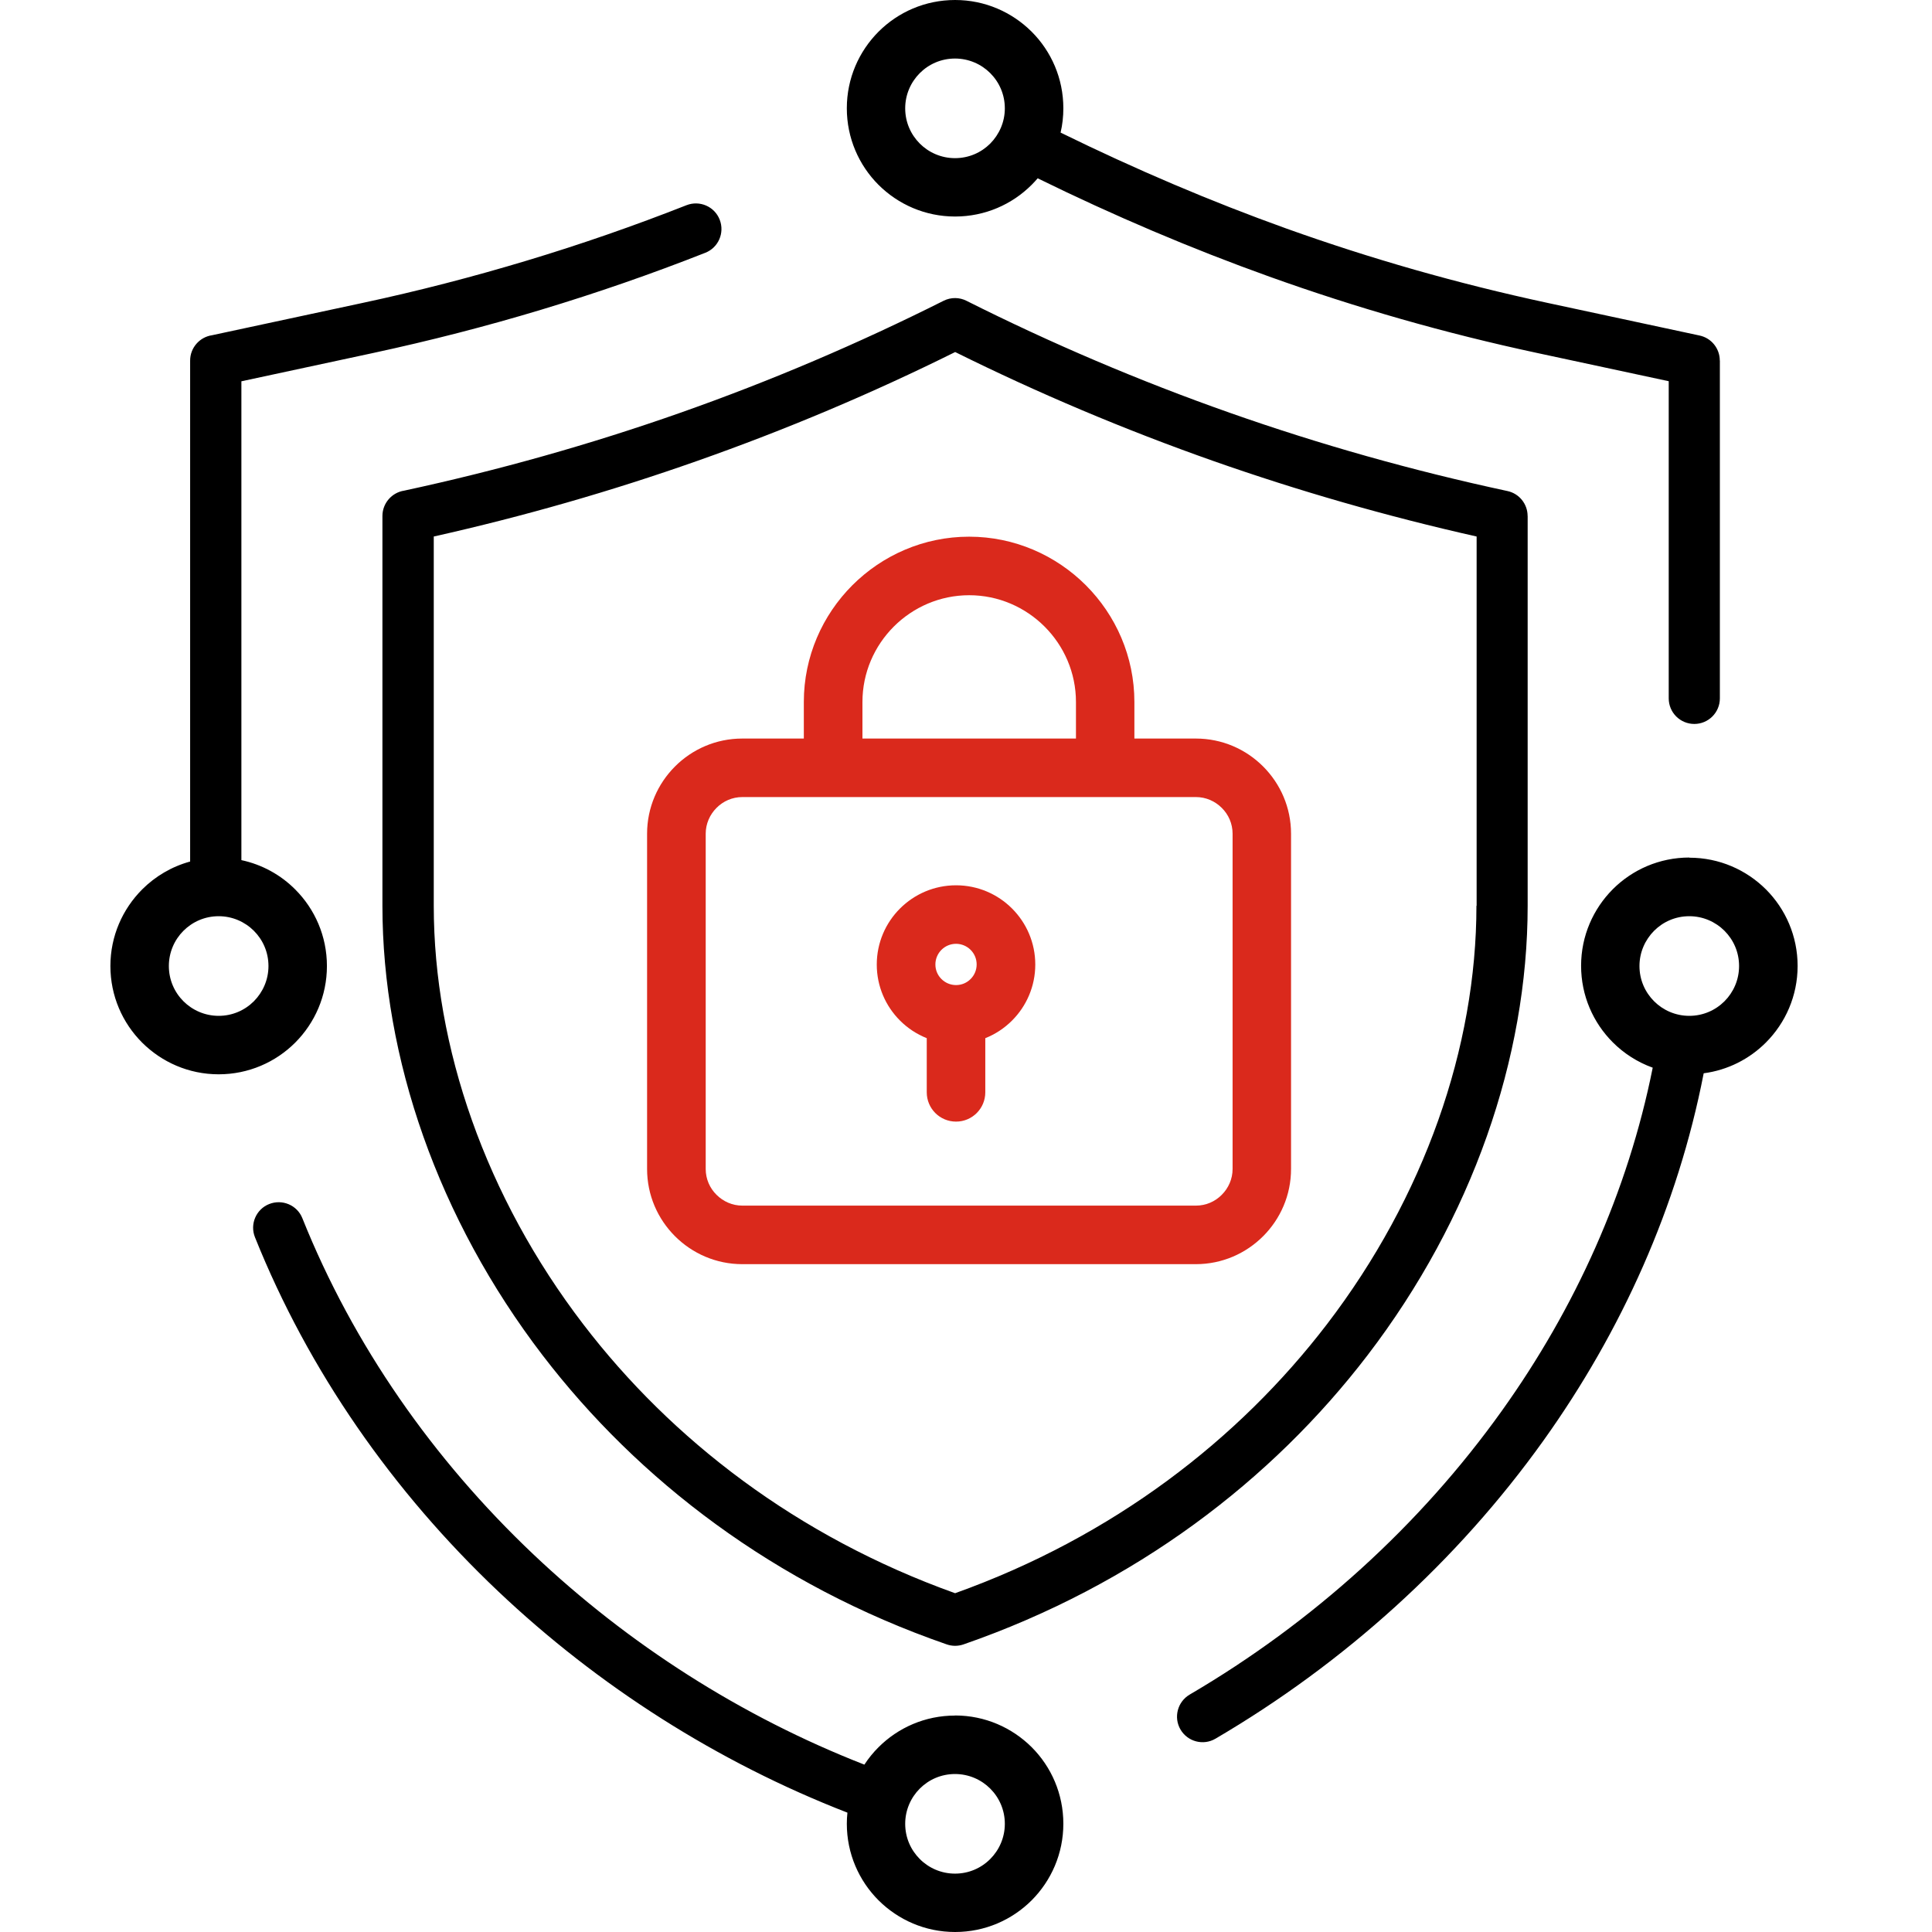
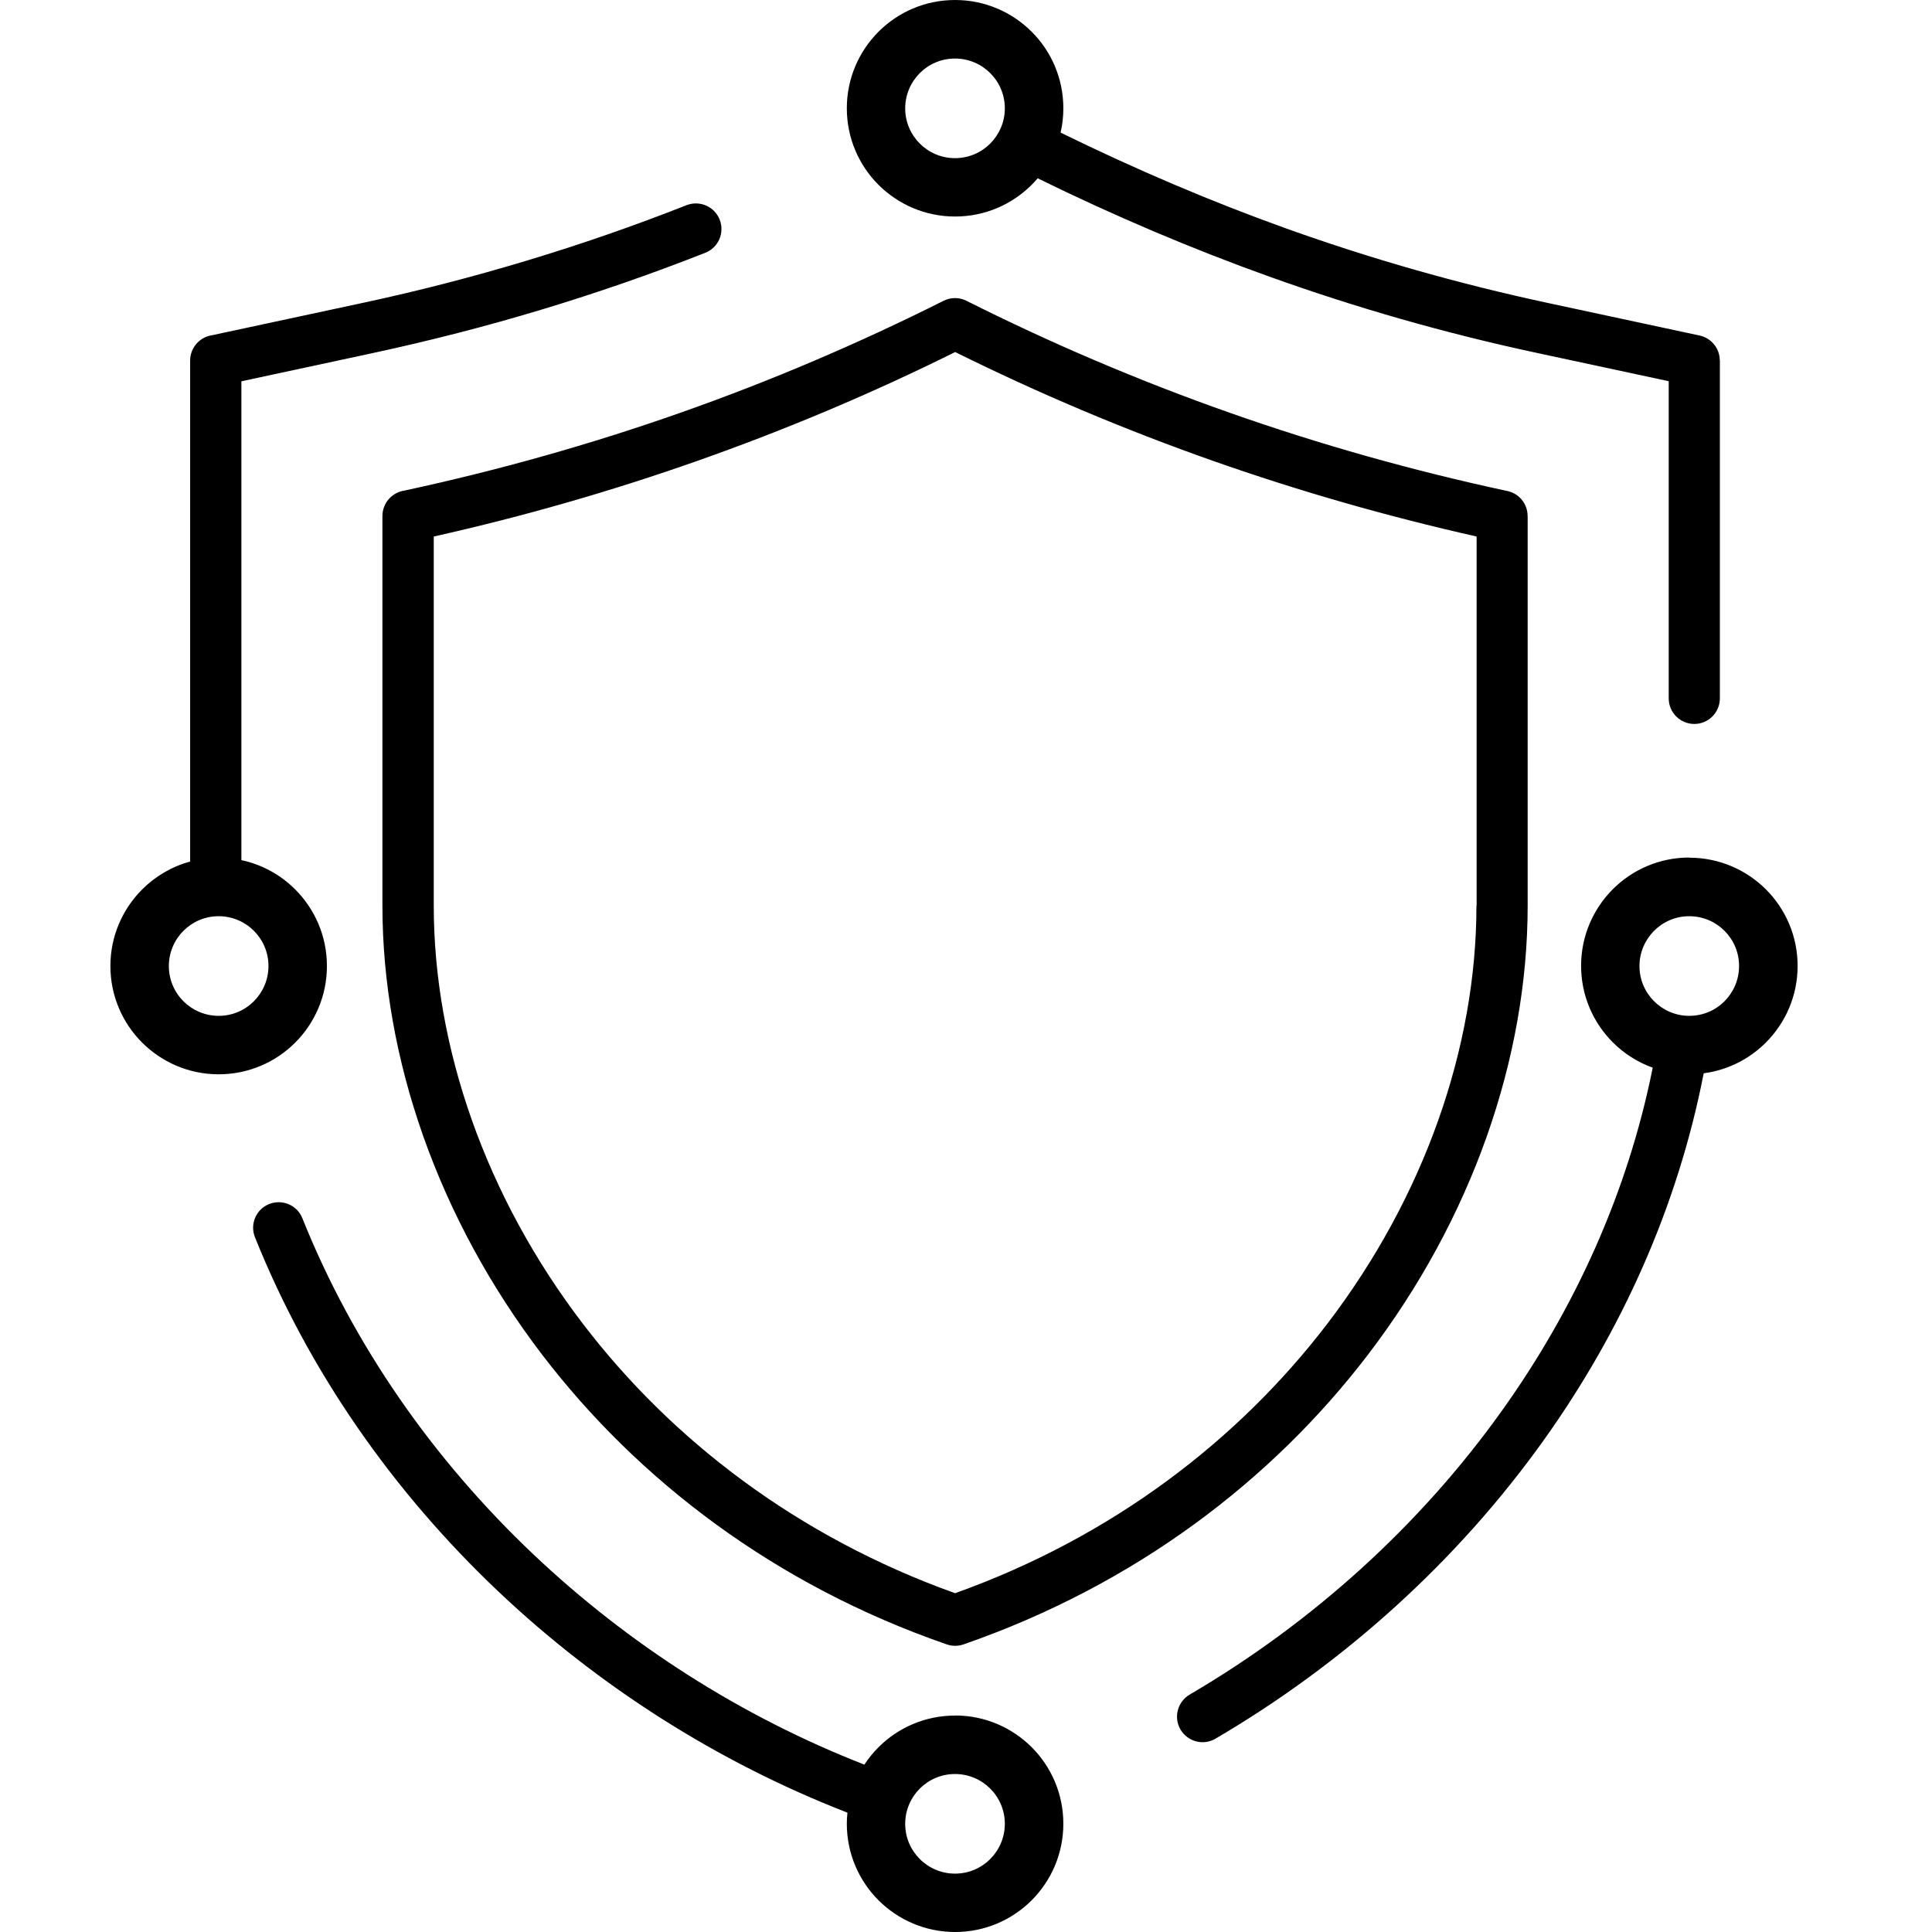
<svg xmlns="http://www.w3.org/2000/svg" width="70" height="70" viewBox="0 0 70 70" fill="none">
  <rect width="70" height="70" fill="white" />
  <path fill-rule="evenodd" clip-rule="evenodd" d="M53.494 32.817C53.494 37.943 51.61 43.363 48.077 47.981C44.877 52.159 40.332 55.677 34.605 57.725C28.878 55.674 24.329 52.159 21.133 47.981C17.597 43.363 15.716 37.94 15.716 32.817V19.439C18.97 18.71 22.151 17.796 25.247 16.705C28.474 15.569 31.598 14.25 34.608 12.755C37.616 14.247 40.743 15.569 43.969 16.705C47.065 17.793 50.246 18.707 53.501 19.439V32.817H53.494ZM55.35 18.695V32.817C55.35 38.335 53.333 44.159 49.547 49.105C46.087 53.626 41.143 57.418 34.906 59.581C34.699 59.651 34.489 59.645 34.298 59.578C28.06 57.418 23.12 53.623 19.66 49.105C15.874 44.159 13.856 38.334 13.856 32.817V18.695C13.856 18.23 14.2 17.844 14.643 17.777C18.067 17.039 21.404 16.097 24.634 14.961C27.924 13.803 31.114 12.442 34.186 10.899C34.459 10.762 34.766 10.771 35.018 10.899C38.09 12.442 41.281 13.803 44.571 14.961C47.816 16.103 51.17 17.051 54.612 17.79C55.05 17.881 55.348 18.267 55.348 18.695L55.35 18.695ZM35.878 2.649C35.553 2.324 35.1 2.121 34.602 2.121C34.104 2.121 33.654 2.321 33.326 2.649C33.001 2.974 32.797 3.427 32.797 3.925C32.797 4.424 32.998 4.873 33.326 5.202C33.651 5.527 34.104 5.73 34.602 5.73C35.1 5.73 35.55 5.53 35.878 5.202C36.203 4.873 36.407 4.424 36.407 3.925C36.407 3.427 36.206 2.977 35.878 2.649ZM34.605 0C35.69 0 36.668 0.441 37.379 1.149C38.09 1.859 38.527 2.841 38.527 3.923C38.527 4.226 38.494 4.521 38.427 4.804C41.14 6.134 43.854 7.292 46.615 8.283C49.663 9.373 52.792 10.27 56.073 10.975L61.576 12.156C62.013 12.248 62.311 12.633 62.311 13.062H62.314V25.303C62.314 25.817 61.898 26.23 61.388 26.23C60.874 26.23 60.461 25.814 60.461 25.303V13.812L55.694 12.789C52.348 12.072 49.14 11.151 45.995 10.024C43.148 9.003 40.365 7.818 37.597 6.46C37.527 6.542 37.454 6.621 37.378 6.697C36.667 7.408 35.686 7.845 34.604 7.845C33.52 7.845 32.541 7.405 31.83 6.697C31.119 5.986 30.682 5.004 30.682 3.923C30.682 2.838 31.122 1.86 31.83 1.149C32.541 0.438 33.523 0 34.605 0ZM35.878 64.804C35.553 64.479 35.1 64.276 34.602 64.276C34.104 64.276 33.654 64.476 33.326 64.804C33.001 65.129 32.797 65.582 32.797 66.08C32.797 66.579 32.998 67.028 33.326 67.356C33.651 67.682 34.104 67.885 34.602 67.885C35.1 67.885 35.55 67.685 35.878 67.356C36.203 67.031 36.407 66.579 36.407 66.08C36.407 65.582 36.206 65.132 35.878 64.804ZM34.605 62.155C35.69 62.155 36.668 62.596 37.379 63.303C38.09 64.014 38.527 64.996 38.527 66.078C38.527 67.162 38.087 68.141 37.379 68.852C36.668 69.562 35.687 70 34.605 70C33.52 70 32.542 69.559 31.831 68.852C31.12 68.141 30.682 67.159 30.682 66.078C30.682 65.941 30.689 65.807 30.704 65.676C26.003 63.85 21.68 61.095 18.046 57.653C14.236 54.043 11.18 49.674 9.238 44.828C9.047 44.354 9.278 43.813 9.752 43.625C10.226 43.436 10.767 43.664 10.955 44.138C12.796 48.735 15.698 52.879 19.32 56.312C22.768 59.579 26.867 62.198 31.318 63.936C31.467 63.708 31.637 63.498 31.829 63.307C32.54 62.596 33.521 62.158 34.603 62.158L34.605 62.155ZM62.482 33.725C62.157 33.4 61.704 33.196 61.206 33.196C60.707 33.196 60.258 33.397 59.93 33.725C59.605 34.053 59.401 34.503 59.401 35.001C59.401 35.499 59.602 35.949 59.93 36.277C60.255 36.602 60.707 36.806 61.206 36.806C61.704 36.806 62.154 36.605 62.482 36.277C62.807 35.952 63.01 35.499 63.01 35.001C63.01 34.503 62.81 34.053 62.482 33.725ZM61.209 31.076C62.293 31.076 63.272 31.516 63.983 32.224C64.694 32.935 65.131 33.917 65.131 34.998C65.131 36.083 64.691 37.061 63.983 37.772C63.387 38.368 62.603 38.772 61.728 38.887C60.786 43.724 58.754 48.233 55.922 52.195C52.802 56.558 48.712 60.258 44.039 62.996C43.599 63.255 43.031 63.106 42.772 62.665C42.514 62.225 42.663 61.657 43.104 61.398C47.555 58.791 51.447 55.27 54.415 51.116C57.068 47.404 58.979 43.192 59.881 38.684C59.331 38.486 58.839 38.17 58.435 37.766C57.724 37.055 57.286 36.074 57.286 34.992C57.286 33.907 57.727 32.929 58.435 32.218C59.146 31.507 60.127 31.07 61.209 31.07L61.209 31.076ZM9.199 33.725C8.874 33.4 8.421 33.196 7.923 33.196C7.424 33.196 6.975 33.397 6.646 33.725C6.321 34.05 6.118 34.503 6.118 35.001C6.118 35.499 6.318 35.949 6.646 36.277C6.972 36.602 7.424 36.806 7.923 36.806C8.421 36.806 8.871 36.605 9.199 36.277C9.524 35.949 9.727 35.499 9.727 35.001C9.727 34.503 9.527 34.053 9.199 33.725ZM8.746 31.164C9.499 31.325 10.174 31.701 10.697 32.227C11.408 32.938 11.845 33.919 11.845 35.001C11.845 36.086 11.405 37.064 10.697 37.775C9.986 38.486 9.004 38.924 7.923 38.924C6.838 38.924 5.86 38.483 5.149 37.775C4.438 37.064 4 36.083 4 35.001C4 33.916 4.441 32.938 5.149 32.227C5.626 31.75 6.221 31.398 6.889 31.215V13.064C6.889 12.6 7.233 12.213 7.679 12.147L13.13 10.977C15.133 10.549 17.119 10.035 19.085 9.443C21.045 8.853 22.977 8.182 24.876 7.434C25.353 7.249 25.891 7.483 26.076 7.96C26.262 8.437 26.028 8.975 25.551 9.16C23.6 9.929 21.619 10.615 19.614 11.22C17.609 11.825 15.573 12.347 13.513 12.791L8.746 13.815V31.167L8.746 31.164Z" fill="black" />
-   <path fill-rule="evenodd" clip-rule="evenodd" d="M43.331 28.879H26.897C26.532 28.879 26.201 29.028 25.961 29.271C25.721 29.511 25.569 29.843 25.569 30.207V42.354C25.569 42.719 25.718 43.05 25.961 43.29C26.201 43.53 26.532 43.682 26.897 43.682H43.331C43.696 43.682 44.027 43.533 44.267 43.29C44.507 43.05 44.659 42.719 44.659 42.354V30.207C44.659 29.843 44.51 29.511 44.267 29.271C44.027 29.031 43.696 28.879 43.331 28.879ZM38.984 26.759V25.434C38.984 24.37 38.549 23.404 37.847 22.702C37.145 22.001 36.179 21.566 35.116 21.566C34.052 21.566 33.086 22.001 32.384 22.702C31.683 23.404 31.248 24.37 31.248 25.434V26.759H38.984ZM29.124 26.759V25.434C29.124 23.787 29.799 22.289 30.883 21.204C31.968 20.12 33.466 19.445 35.113 19.445C36.759 19.445 38.257 20.12 39.342 21.204C40.427 22.289 41.101 23.787 41.101 25.434V26.759H43.328C44.279 26.759 45.139 27.144 45.765 27.77C46.391 28.396 46.777 29.256 46.777 30.207V42.354C46.777 43.305 46.391 44.165 45.765 44.791C45.139 45.417 44.279 45.803 43.328 45.803H26.894C25.946 45.803 25.083 45.417 24.457 44.791C23.831 44.165 23.445 43.305 23.445 42.354V30.207C23.445 29.259 23.831 28.396 24.457 27.77C25.083 27.144 25.943 26.759 26.894 26.759H29.124ZM35.167 34.415C35.304 34.552 35.386 34.737 35.386 34.944C35.386 35.151 35.301 35.339 35.167 35.472C35.031 35.609 34.845 35.691 34.639 35.691C34.432 35.691 34.244 35.606 34.11 35.472C33.973 35.336 33.891 35.151 33.891 34.944C33.891 34.737 33.976 34.549 34.11 34.415C34.247 34.279 34.432 34.196 34.639 34.196C34.845 34.196 35.034 34.282 35.167 34.415ZM34.639 32.076C35.432 32.076 36.149 32.398 36.668 32.917C37.188 33.437 37.51 34.154 37.51 34.947C37.51 35.74 37.188 36.457 36.668 36.977C36.395 37.25 36.067 37.469 35.699 37.615V39.577C35.699 40.164 35.225 40.638 34.639 40.638C34.052 40.638 33.578 40.164 33.578 39.577V37.615C33.211 37.469 32.882 37.25 32.609 36.977C32.089 36.457 31.767 35.74 31.767 34.947C31.767 34.154 32.089 33.437 32.609 32.917C33.129 32.398 33.846 32.076 34.639 32.076Z" fill="#DA291C" />
</svg>